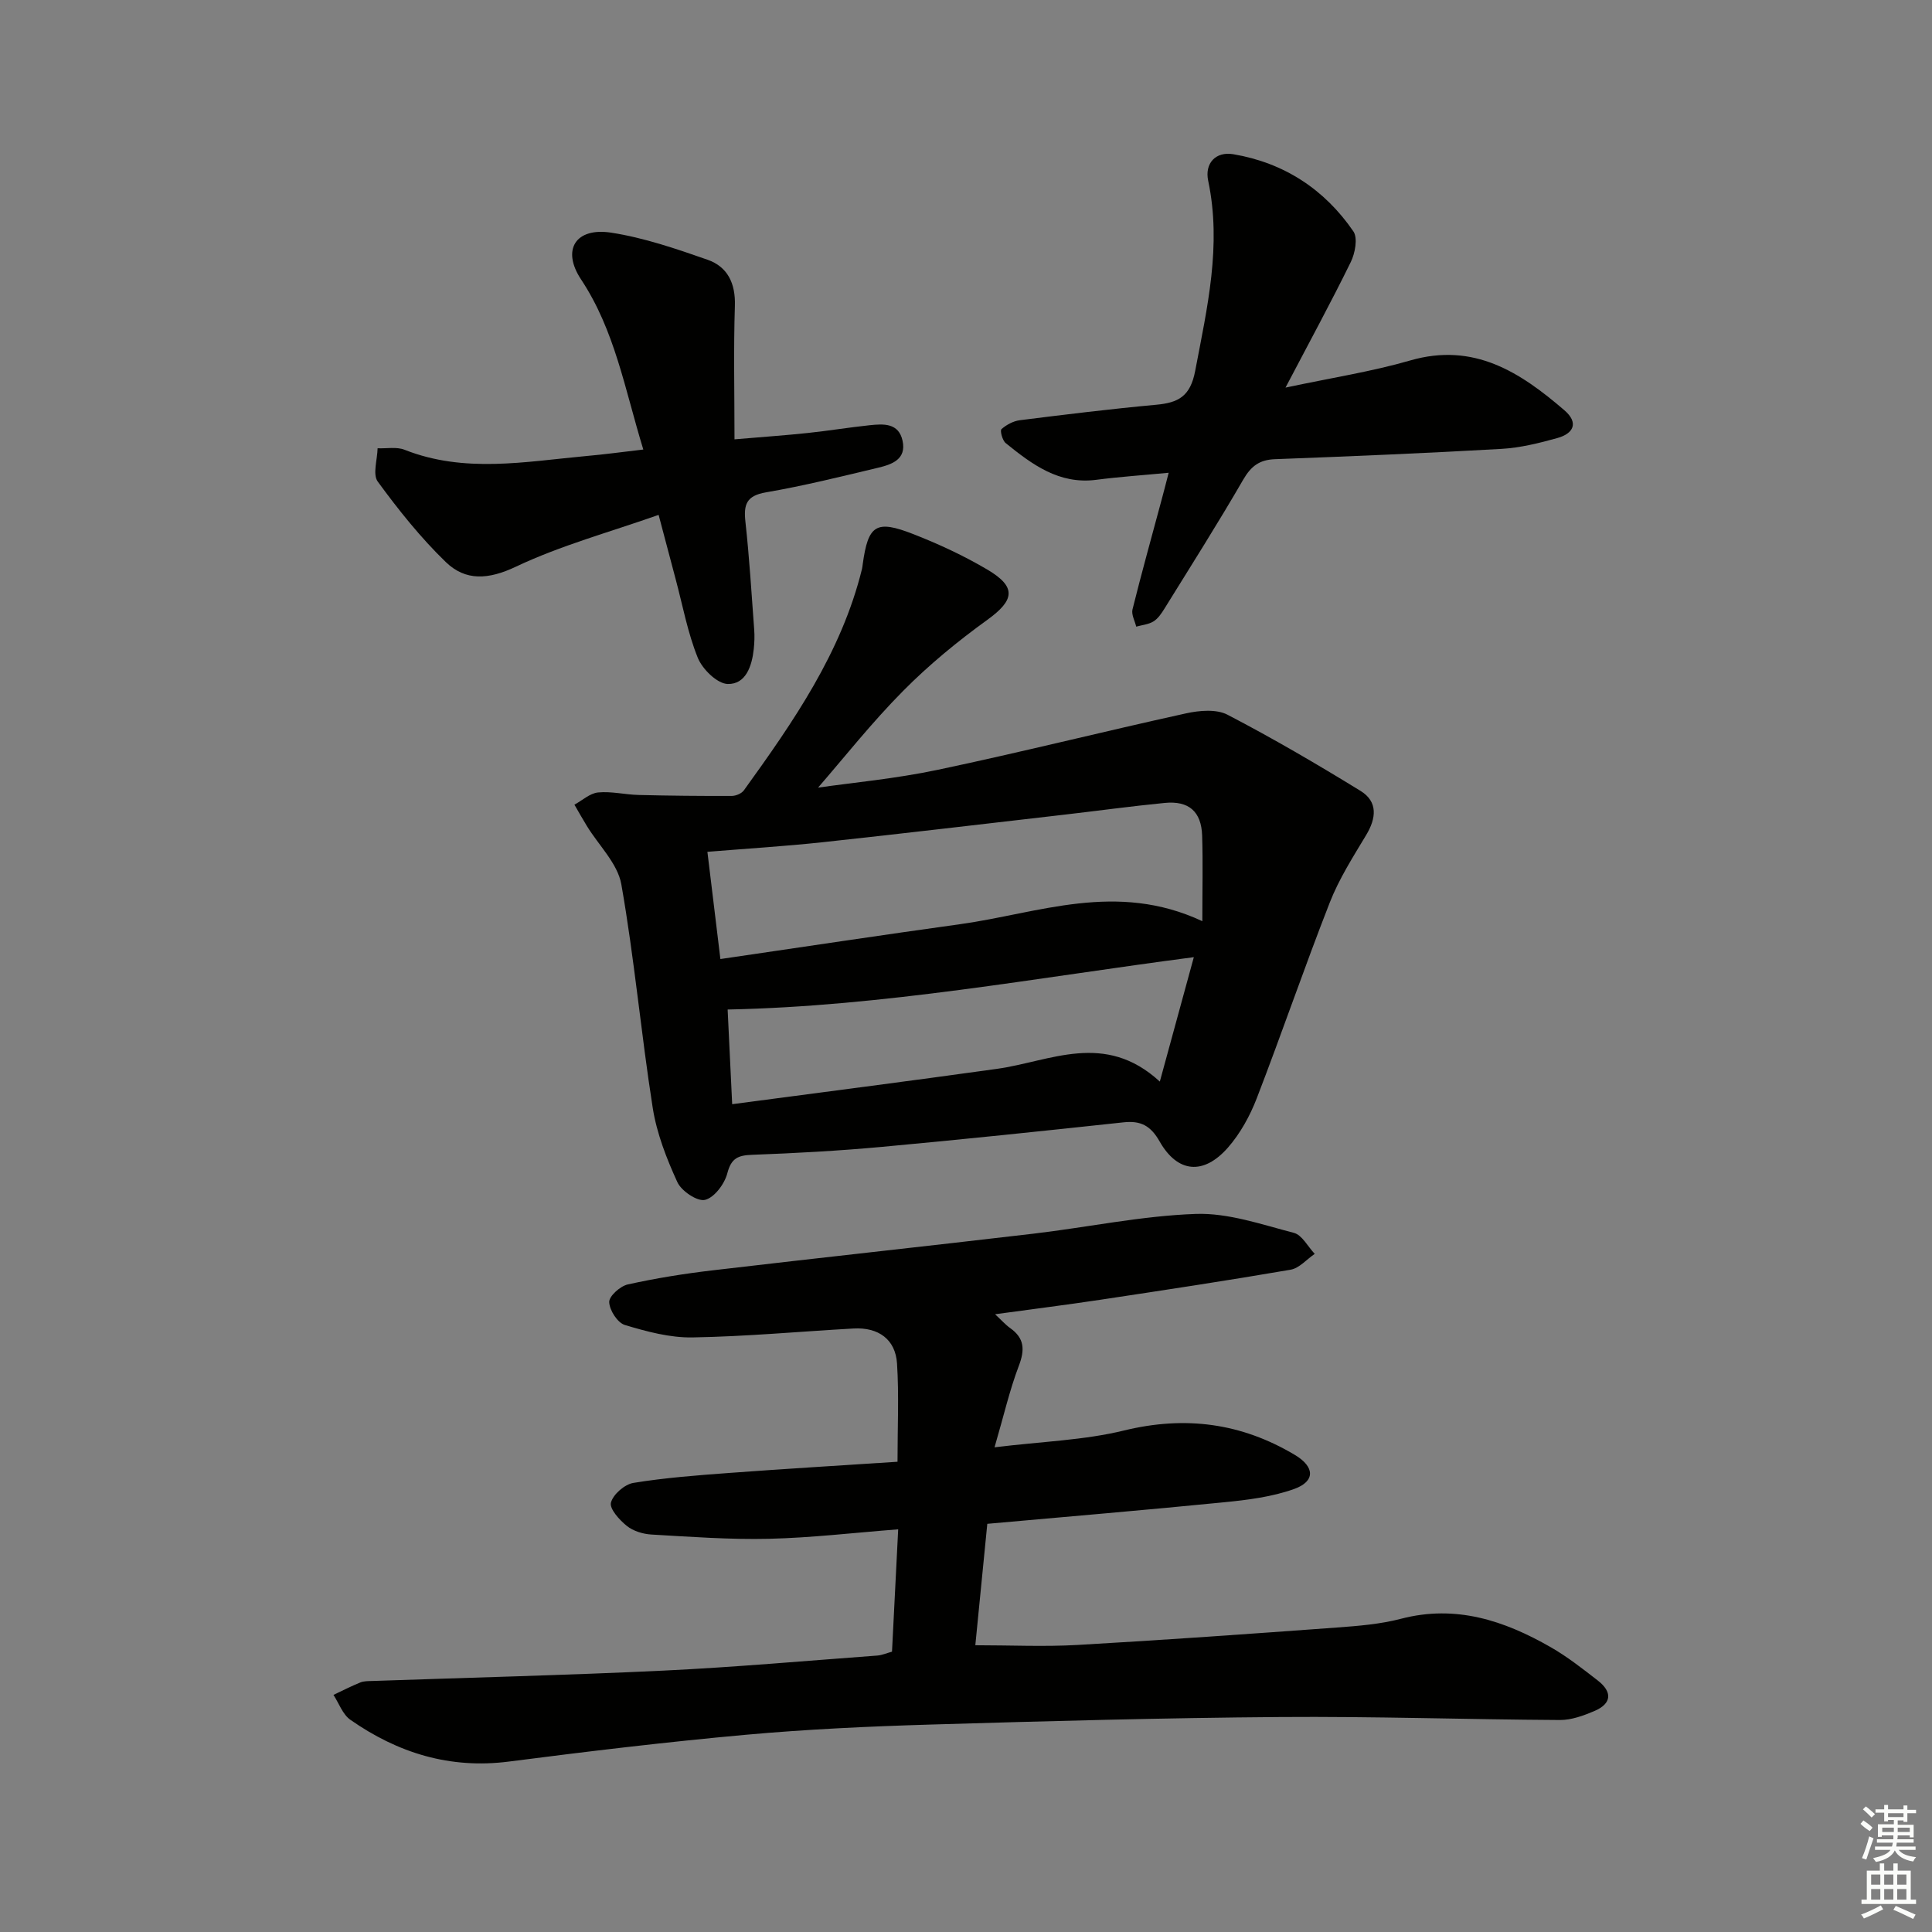
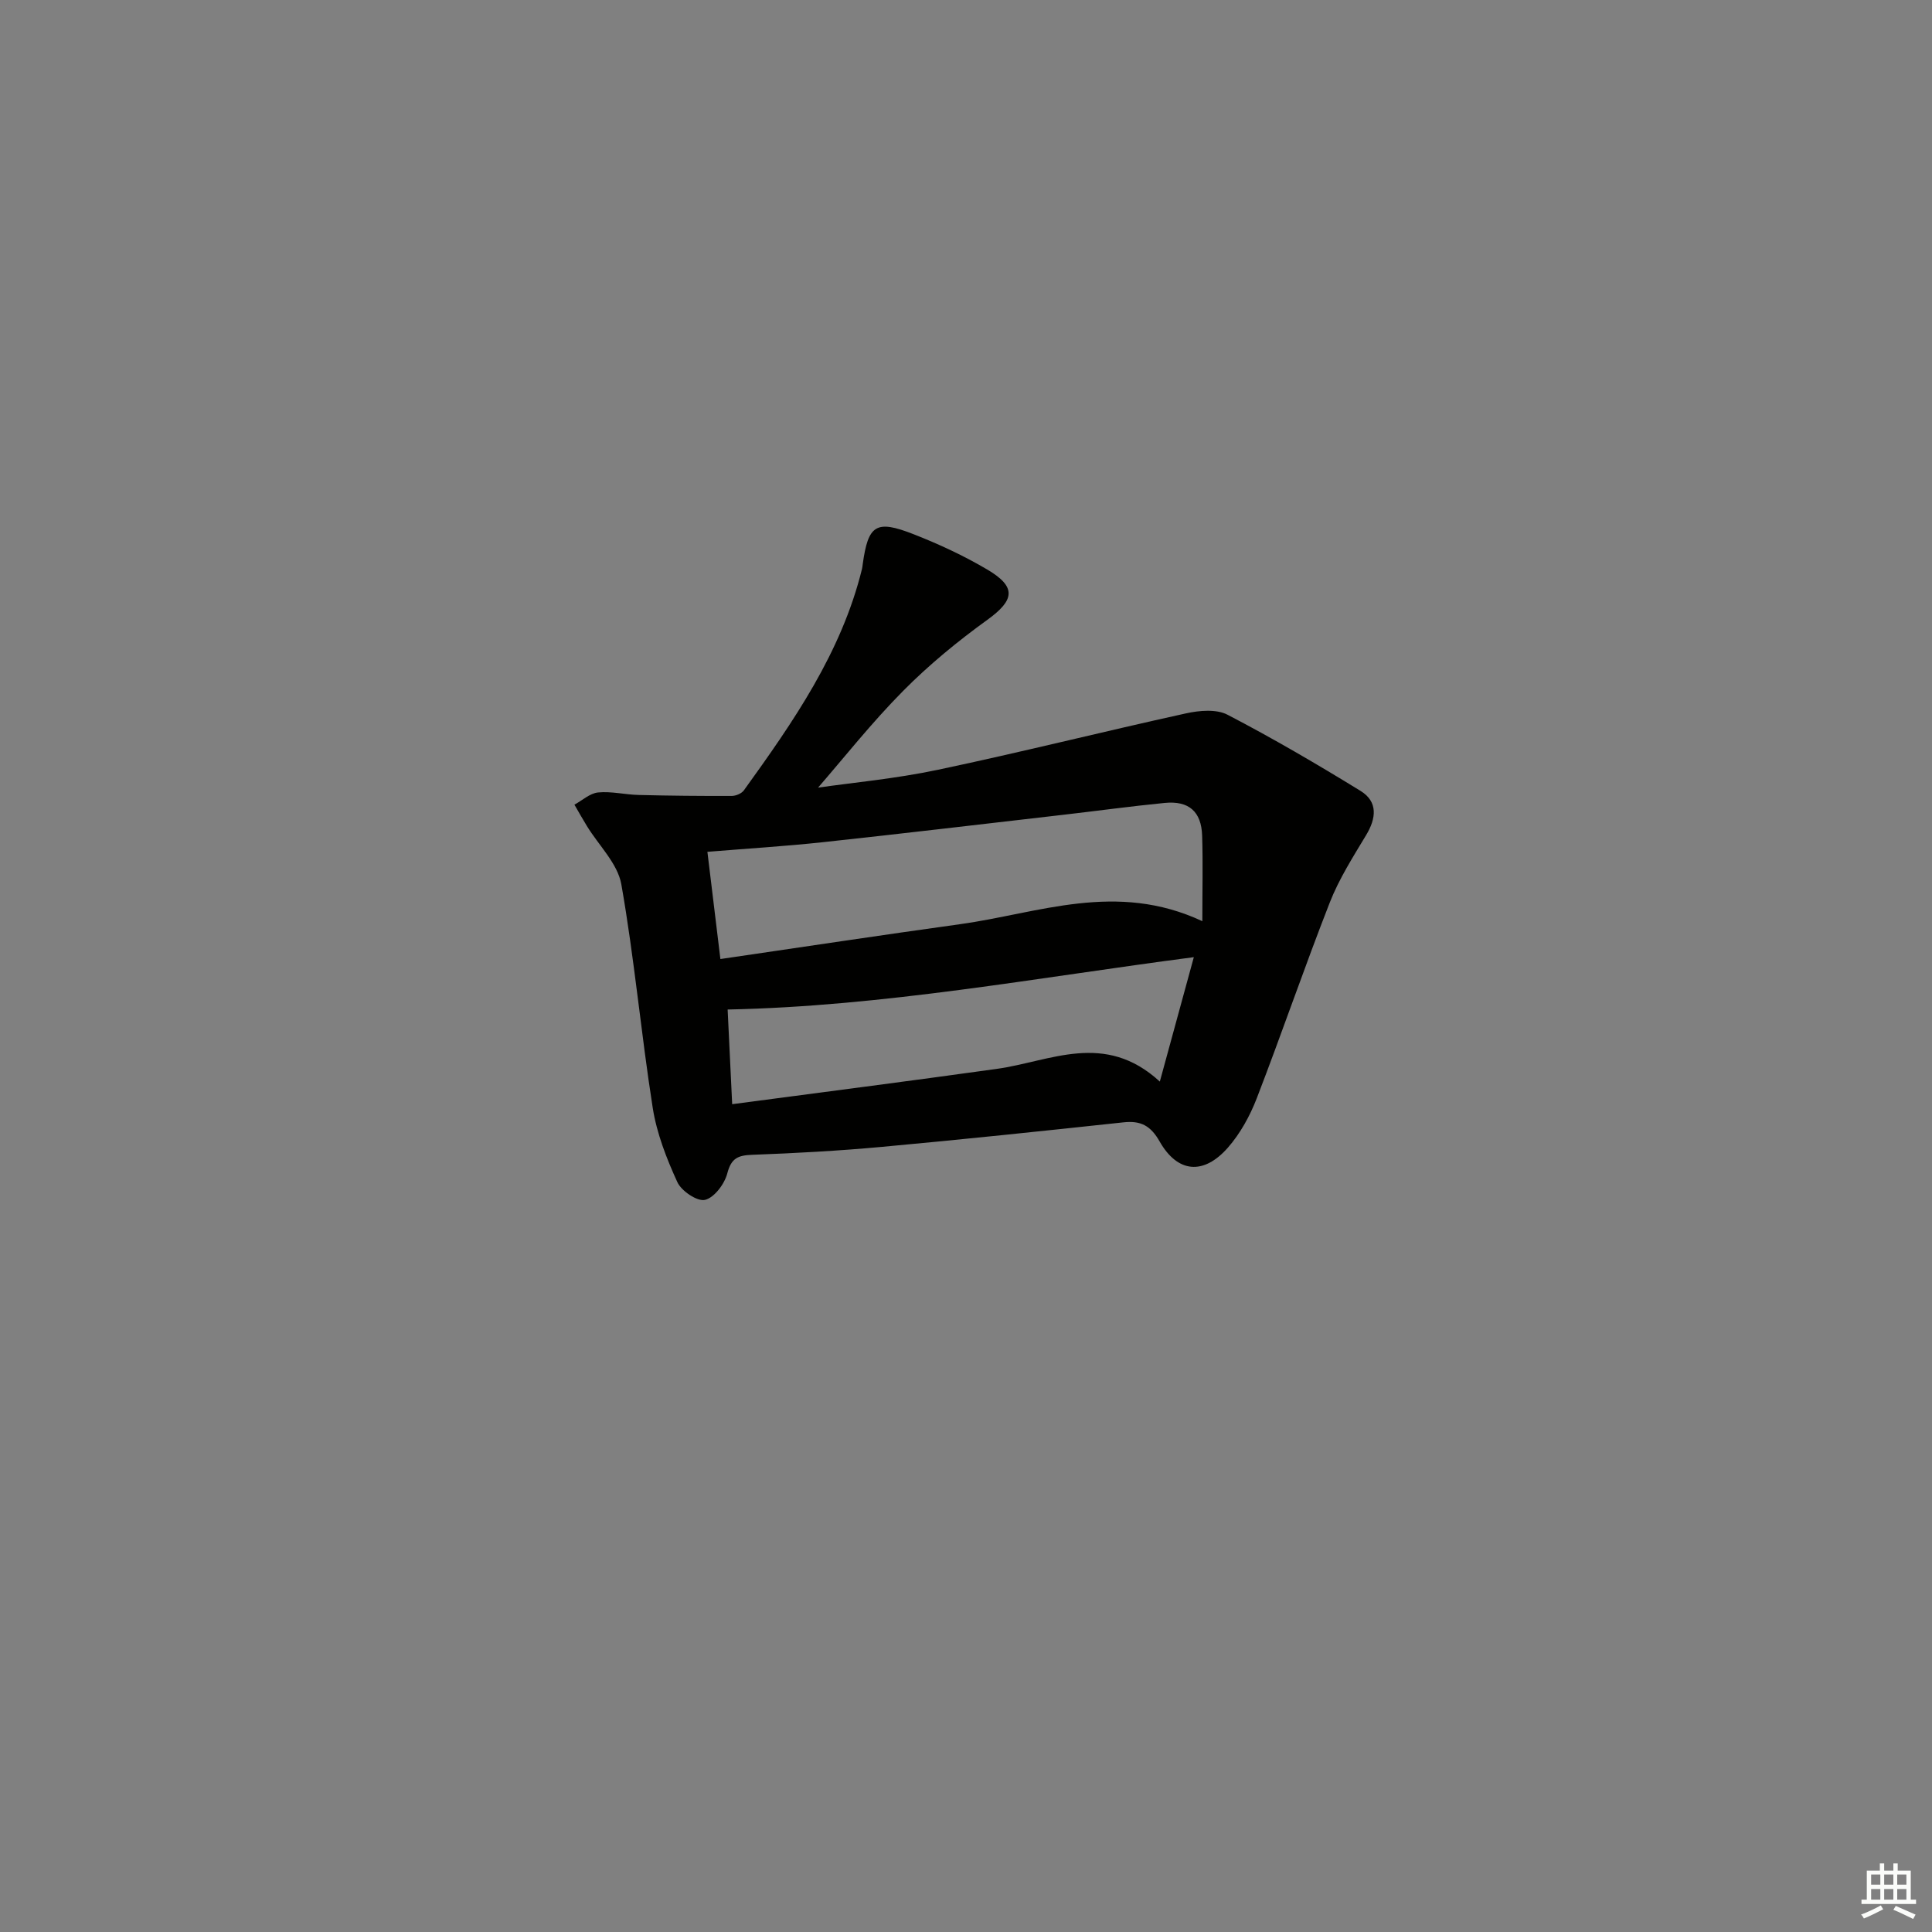
<svg xmlns="http://www.w3.org/2000/svg" enable-background="new 0 0 400 400" viewBox="0 0 400 400">
  <rect x="0" y="0" width="400" height="400" fill="#808080" stroke="none" />
  <g fill="#010100">
-     <path d="m184.68 341.96c.42-8.38.84-16.62 1.28-25.33-9.27.72-17.97 1.75-26.7 1.96-8.11.19-16.25-.41-24.37-.88-1.76-.1-3.78-.71-5.12-1.79-1.52-1.22-3.61-3.54-3.28-4.82.44-1.7 2.83-3.78 4.64-4.08 6.54-1.07 13.19-1.57 19.81-2.06 11.42-.85 22.85-1.53 34.88-2.32 0-7.17.32-13.78-.1-20.34-.32-5-3.85-7.53-8.98-7.25-11.12.62-22.23 1.66-33.36 1.85-4.68.08-9.48-1.21-14.02-2.58-1.51-.46-3.18-3.06-3.23-4.74-.04-1.22 2.27-3.3 3.84-3.65 5.82-1.29 11.74-2.24 17.66-2.93 22.1-2.6 44.22-4.98 66.32-7.58 11.21-1.32 22.36-3.69 33.59-4.09 6.74-.24 13.64 2.18 20.34 3.92 1.7.44 2.89 2.84 4.32 4.35-1.66 1.13-3.2 2.97-5 3.28-13.07 2.25-26.19 4.23-39.31 6.21-7.05 1.06-14.12 1.95-21.87 3.01 1.33 1.23 2.15 2.17 3.13 2.87 2.95 2.09 3.06 4.46 1.8 7.78-1.92 5.04-3.13 10.36-5.04 16.9 9.83-1.21 18.53-1.46 26.8-3.48 12.71-3.1 24.32-1.55 35.4 5.07 4.1 2.45 4.25 5.45-.17 7.04-4.59 1.64-9.63 2.27-14.53 2.75-16.18 1.61-32.4 2.97-49 4.46-.83 8.43-1.67 16.96-2.48 25.14 7.35 0 14.27.33 21.15-.06 17.92-1.02 35.82-2.3 53.72-3.61 4.46-.33 9-.69 13.3-1.82 11.32-2.95 21.33.38 30.92 5.87 3.45 1.97 6.62 4.47 9.77 6.91 3.05 2.36 2.96 4.78-.71 6.34-2.24.95-4.73 1.86-7.11 1.85-19.31-.11-38.61-.77-57.91-.62-24.12.18-48.24.84-72.35 1.56-12.79.38-25.6.97-38.34 2.12-16.36 1.48-32.69 3.44-48.98 5.54-12.23 1.58-23.02-1.77-32.87-8.66-1.58-1.11-2.34-3.4-3.48-5.14 1.85-.87 3.67-1.81 5.57-2.58.74-.3 1.63-.27 2.46-.3 20.12-.7 40.24-1.19 60.35-2.15 14.77-.71 29.52-2.03 44.28-3.12.95-.09 1.89-.5 2.98-.8z" />
    <path d="m169.37 163.07c6.96-1.01 15.98-1.83 24.79-3.69 17.18-3.62 34.22-7.91 51.37-11.68 2.76-.61 6.31-.93 8.62.28 9.38 4.88 18.53 10.23 27.54 15.77 3.62 2.23 3.27 5.65 1.14 9.17-2.71 4.51-5.59 9.03-7.5 13.9-5.27 13.44-9.94 27.12-15.14 40.59-1.41 3.64-3.41 7.28-5.97 10.2-5.04 5.73-10.42 5.24-14.13-1.28-1.87-3.29-3.92-4.35-7.49-3.96-16.67 1.79-33.35 3.55-50.04 5.08-8.93.82-17.89 1.31-26.85 1.64-2.93.11-4.32.71-5.13 3.84-.57 2.19-2.68 5.02-4.61 5.49-1.59.39-4.89-1.83-5.73-3.67-2.24-4.89-4.27-10.1-5.1-15.38-2.42-15.39-3.8-30.95-6.5-46.28-.76-4.31-4.69-8.07-7.14-12.09-.89-1.45-1.72-2.93-2.57-4.4 1.63-.89 3.2-2.36 4.89-2.53 2.75-.27 5.59.45 8.4.52 6.42.16 12.84.22 19.26.2.87 0 2.07-.5 2.55-1.18 10.21-14.17 20.18-28.49 24.44-45.83.08-.32.1-.66.15-.99 1.13-8.12 2.73-9.24 10.49-6.2 5.25 2.05 10.43 4.46 15.28 7.32 6.13 3.61 5.67 6.34.04 10.41-6.16 4.45-12.12 9.34-17.46 14.74-6.51 6.57-12.27 13.87-17.6 20.01zm-20.22 35.49c17.16-2.51 33.39-4.97 49.65-7.22 16.2-2.25 32.29-8.96 50.13-.62 0-6.51.14-12.11-.04-17.71-.16-5-2.77-7.27-7.77-6.77-6.94.68-13.85 1.63-20.78 2.43-16.66 1.92-33.32 3.9-49.99 5.7-7.83.84-15.69 1.32-23.89 1.99.94 7.72 1.77 14.58 2.69 22.2zm98.02-.39c-32.63 4.25-64.2 10.18-96.52 10.84.29 6.05.59 12.3.94 19.6 18.63-2.47 36.72-4.79 54.78-7.31 11.11-1.55 22.32-7.88 33.76 2.63 2.5-9.12 4.66-17.03 7.04-25.76z" />
-     <path d="m241.96 97.88c-5.46.52-10.24.84-14.99 1.46-7.72 1-13.3-3.19-18.75-7.6-.69-.56-1.21-2.59-.88-2.89 1.03-.91 2.46-1.68 3.82-1.85 9.39-1.18 18.79-2.33 28.21-3.2 4.58-.42 7.07-1.71 8.08-7.01 2.48-13.07 5.52-25.94 2.69-39.38-.75-3.57 1.52-6.1 5.21-5.48 10.47 1.77 18.87 7.25 24.85 15.97.95 1.39.36 4.53-.54 6.36-4.08 8.33-8.53 16.49-13.51 25.99 9.53-2.03 17.83-3.31 25.82-5.62 13.18-3.81 22.77 2.43 31.93 10.32 3.02 2.6 1.86 4.82-1.46 5.74-3.8 1.06-7.72 2.03-11.63 2.25-15.6.89-31.22 1.54-46.84 2.13-3.21.12-4.94 1.43-6.56 4.21-5.23 9.04-10.84 17.88-16.34 26.76-.61.98-1.32 2.04-2.26 2.62-1.02.63-2.37.74-3.57 1.08-.28-1.19-1.03-2.5-.77-3.56 1.88-7.56 3.98-15.07 6-22.6.44-1.6.84-3.19 1.49-5.7z" />
-     <path d="m133.19 93.07c-3.84-12.53-5.89-24.66-12.89-35.22-4.09-6.18-1.09-10.81 6.24-9.68 6.79 1.05 13.44 3.33 19.96 5.61 4.14 1.45 5.8 4.88 5.65 9.53-.29 8.95-.08 17.91-.08 27.65 6.05-.52 10.6-.83 15.12-1.31 4.29-.45 8.56-1.16 12.85-1.61 2.87-.3 6.03-.52 6.83 3.23.82 3.83-2.21 4.88-4.99 5.55-7.74 1.85-15.48 3.77-23.32 5.12-4.03.7-4.62 2.51-4.23 6.08.82 7.43 1.27 14.9 1.82 22.35.1 1.32.05 2.67-.09 3.99-.37 3.52-1.64 7.34-5.39 7.25-2.17-.05-5.24-3.05-6.2-5.42-2.1-5.19-3.12-10.82-4.58-16.27-1.06-3.99-2.12-7.98-3.53-13.32-10.17 3.59-20.26 6.32-29.56 10.73-5.68 2.69-10.4 3-14.5-.96-5.21-5.04-9.8-10.8-14.09-16.66-1.1-1.5-.08-4.56-.03-6.9 1.87.08 3.94-.34 5.58.31 12.37 4.89 24.94 2.47 37.48 1.31 3.77-.33 7.52-.84 11.95-1.36z" />
  </g>
-   <path d="m385.2 377.6.6-.7c.6.4 1.3.9 1.9 1.5l-.6.7c-.8-.5-1.4-1-1.9-1.5zm.3 7.1c.6-1.4 1.1-2.9 1.5-4.5.3.1.6.3.9.4-.5 1.4-1 2.9-1.5 4.4zm.2-10.1.6-.6c.7.5 1.3 1.1 1.9 1.6l-.7.7c-.6-.6-1.2-1.2-1.8-1.7zm8.4-.8h.8v.9h1.8v.7h-1.8v1.8h-.8v-.3h-1.2v.9h3.3v2.6h-.8v-.4h-2.5c0 .3 0 .6-.1.8h3.4v.7h-3.5c0 .3-.1.6-.1.8h4v.7h-3.5c.7.9 1.9 1.3 3.6 1.5-.2.2-.4.5-.6.9-1.9-.3-3.2-1.1-3.8-2.3-.5 1.1-1.8 2-3.9 2.4-.2-.3-.4-.5-.6-.8 1.9-.4 3.1-.9 3.6-1.7h-3.2v-.7h3.5c.1-.2.1-.5.2-.8h-3.3v-.7h3.4c0-.2 0-.5 0-.8h-2.4v.3h-.8v-2.6h3.3v-.9h-1.2v.3h-.8v-1.8h-1.8v-.7h1.8v-.9h.8v.9h3.2zm-4.4 5.5h2.4c0-.3 0-.6 0-.9h-2.4zm1.2-3.1h3.2v-.8h-3.2zm4.4 2.2h-2.4v.9h2.5v-.9z" fill="#fbfcfa" />
  <path d="m389.2 385.8h.9v1.5h1.9v-1.5h.9v1.5h2.7v6h1.1v.9h-11.3v-.9h1.1v-6h2.7zm.2 8.7.5.8c-1.2.6-2.5 1.3-4 1.9-.2-.3-.3-.6-.6-.8 1.6-.6 3-1.3 4.1-1.9zm-2-4.3h1.9v-2.1h-1.9zm0 3.1h1.9v-2.2h-1.9zm2.7-3.1h1.9v-2.1h-1.9zm0 3.1h1.9v-2.2h-1.9zm2.4 1.3c1.4.6 2.7 1.2 4.1 1.8l-.5.9c-1.5-.7-2.8-1.4-4.1-1.9zm2.2-6.5h-1.9v2.1h1.9zm-1.9 5.2h1.9v-2.2h-1.9z" fill="#fbfcfa" />
</svg>